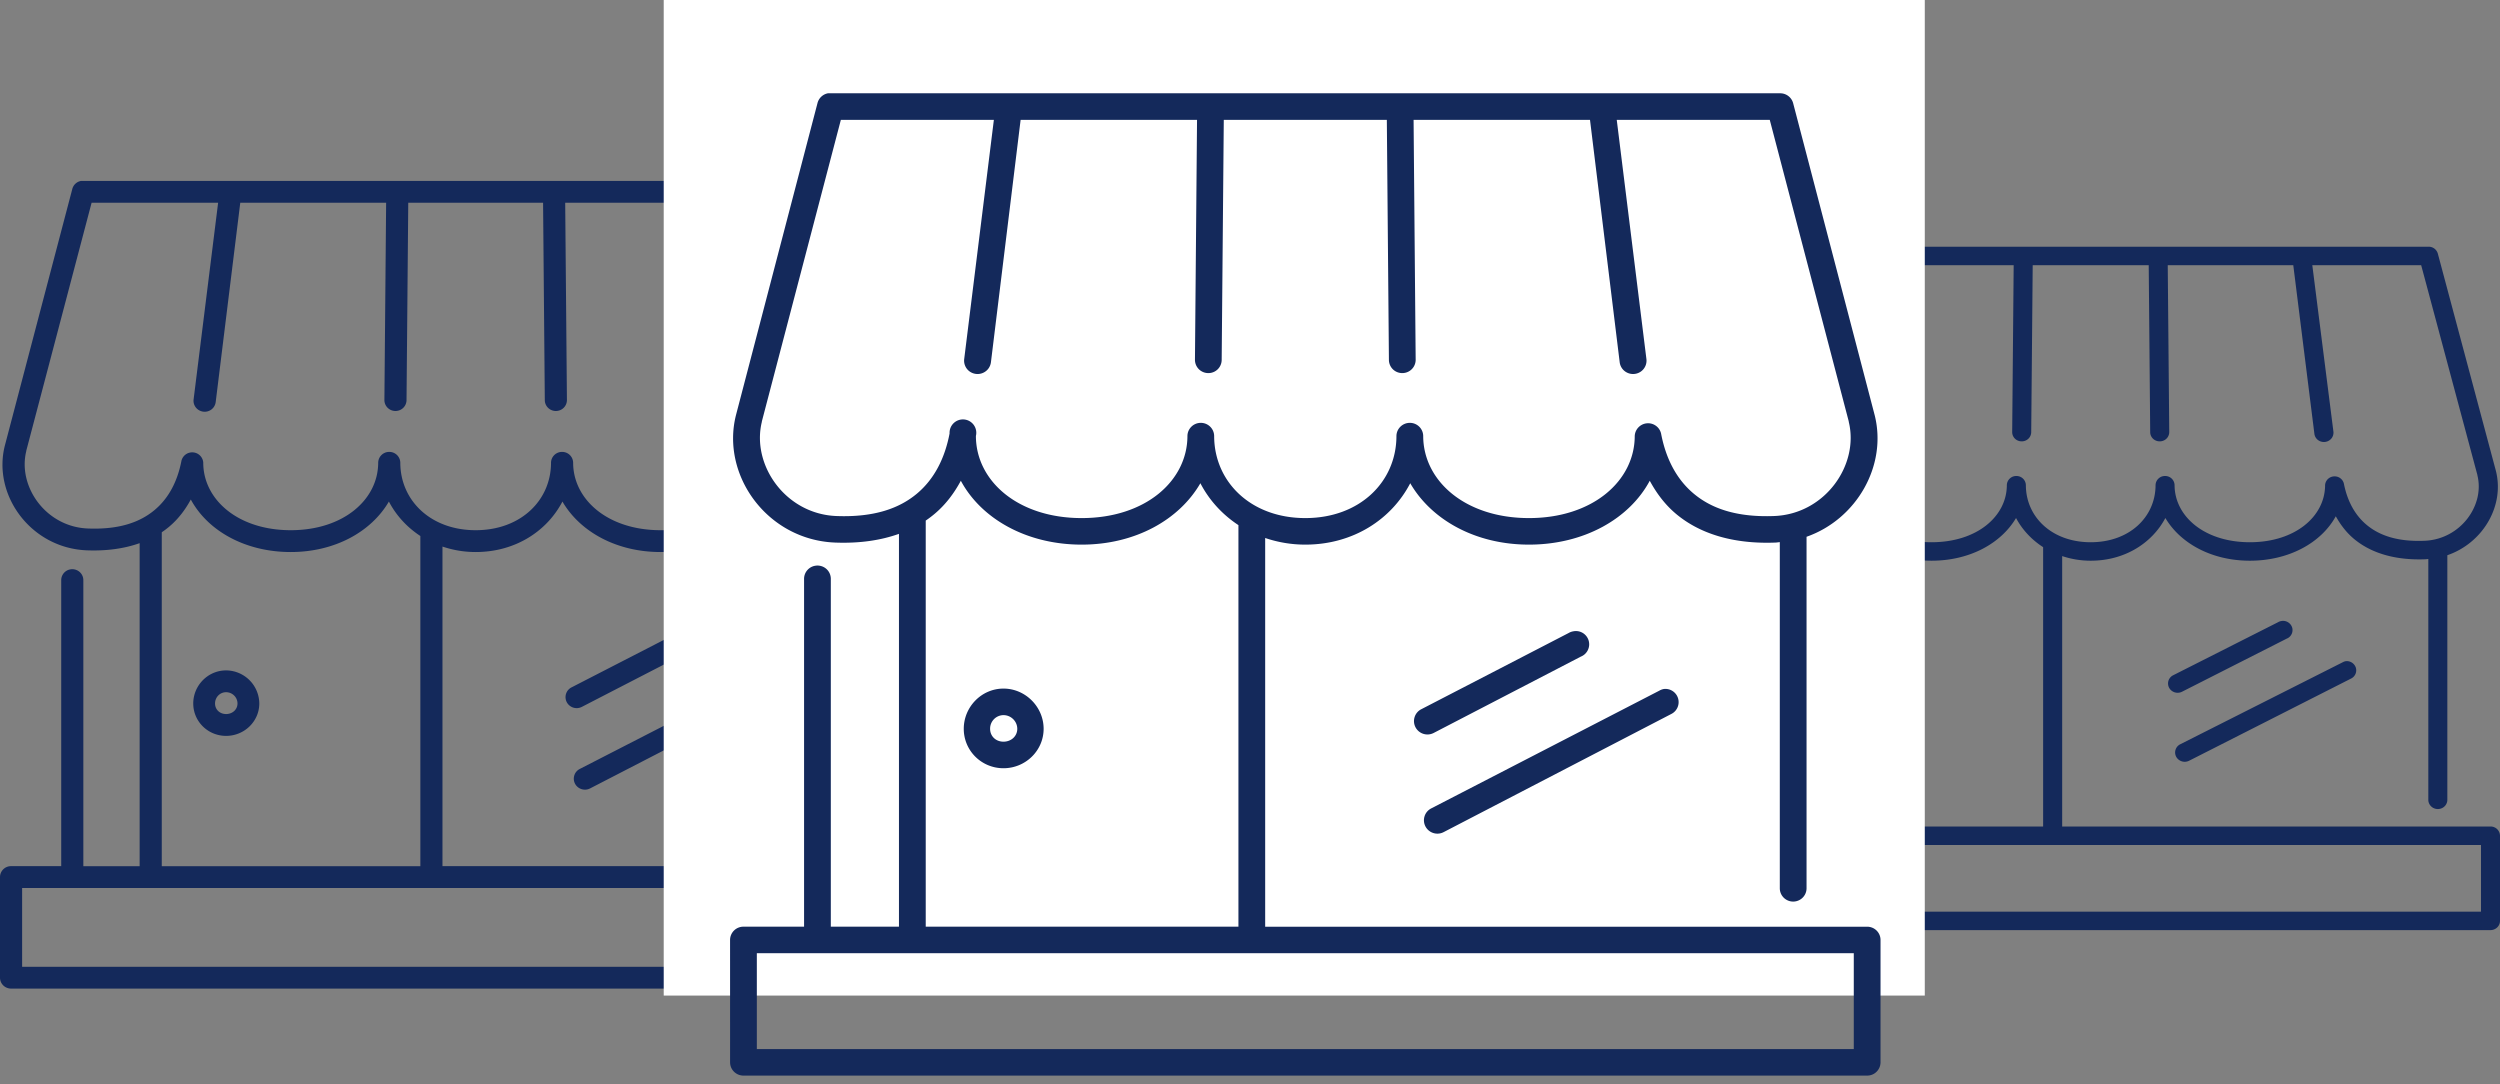
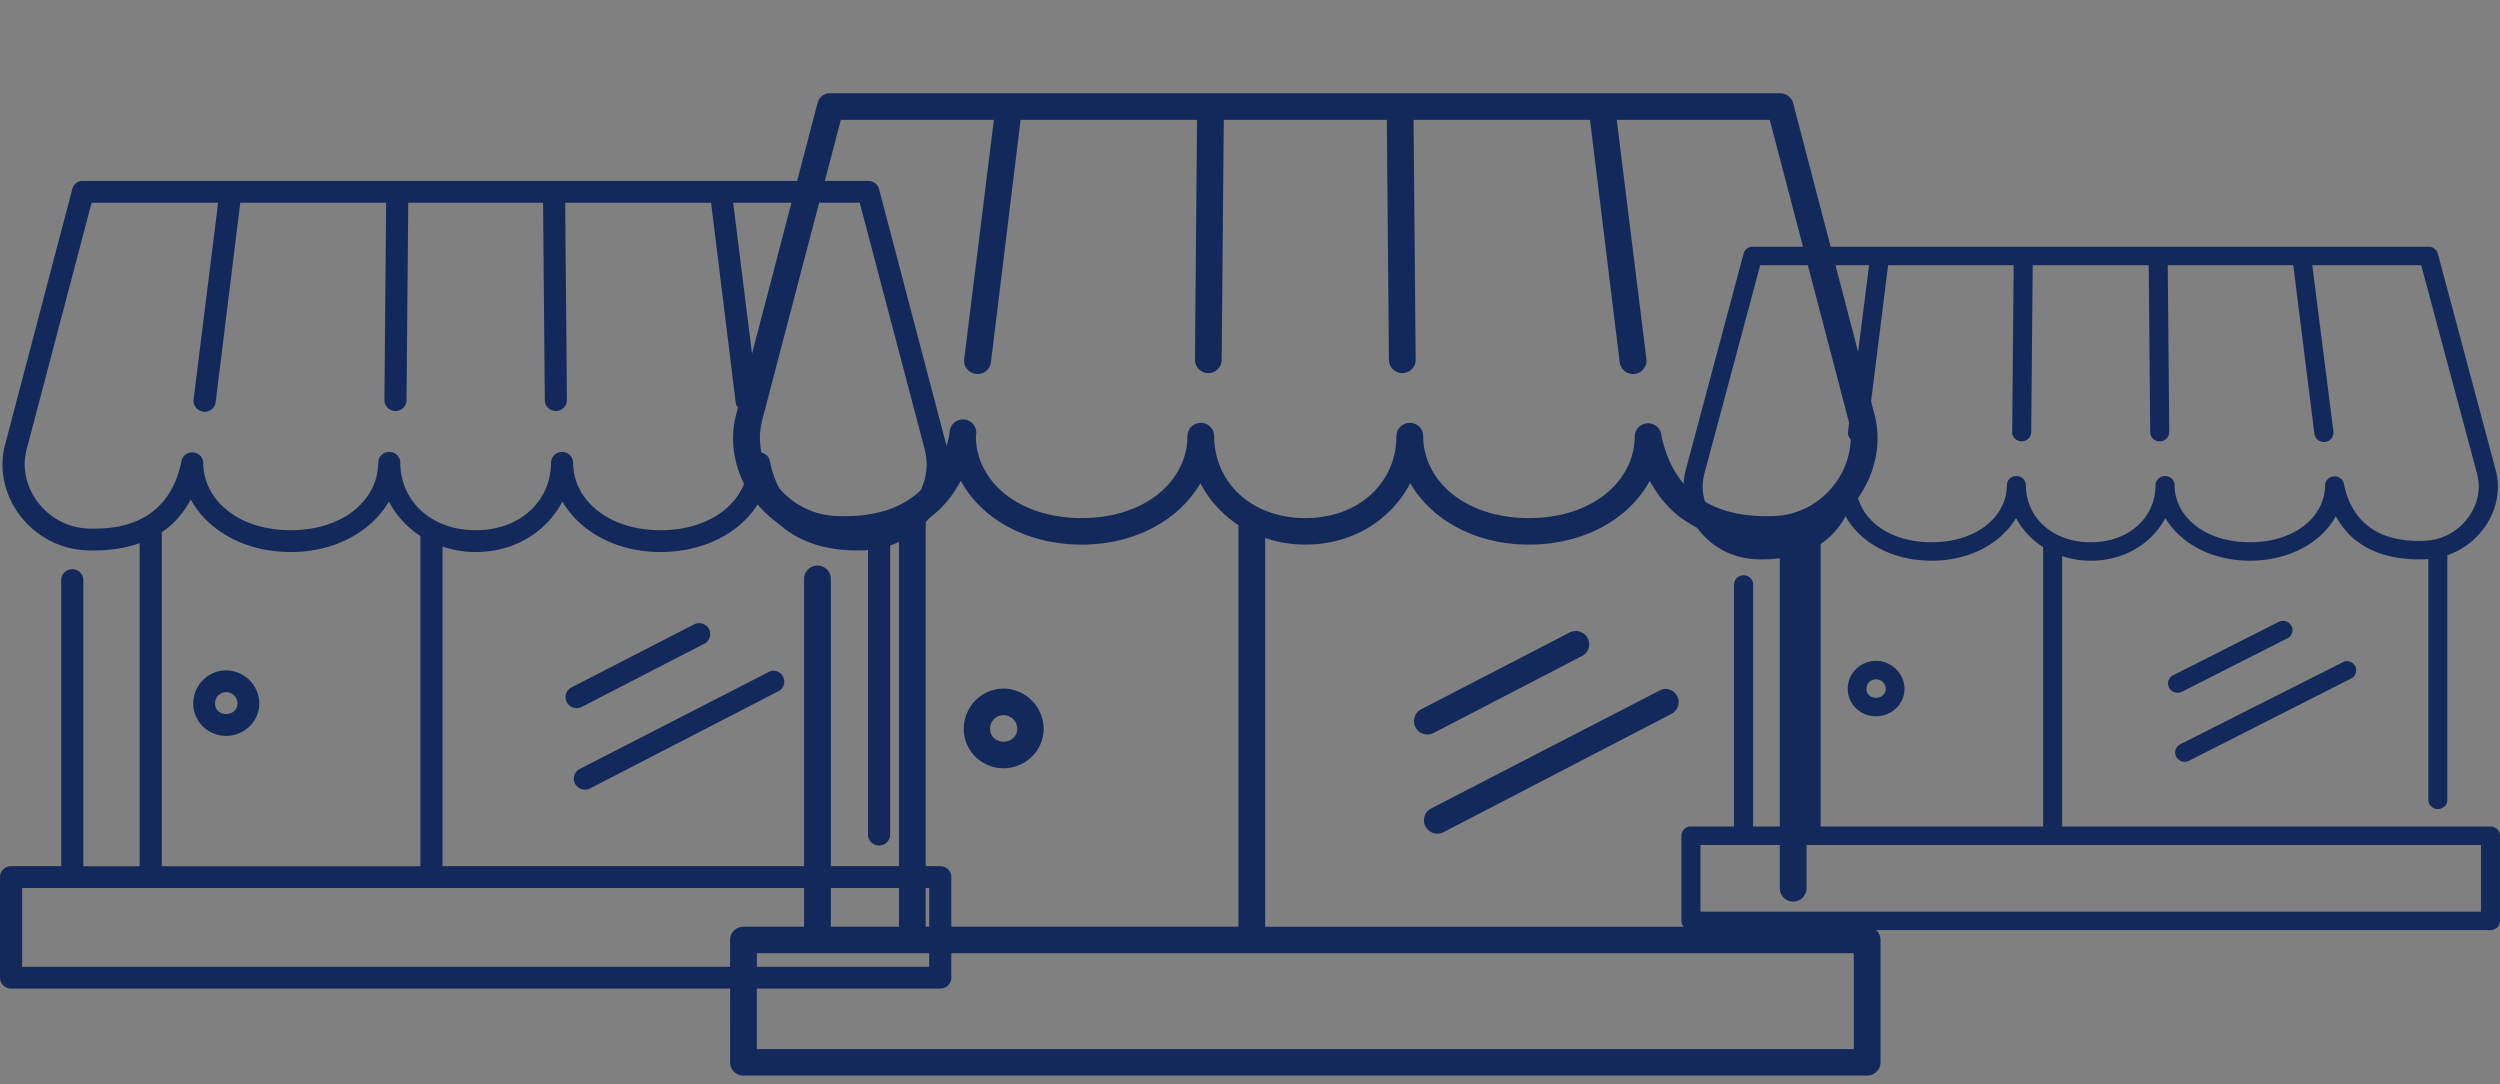
<svg xmlns="http://www.w3.org/2000/svg" width="113" height="49" viewBox="0 0 113 49">
  <rect x="0" y="0" width="113" height="49" fill="#808080" stroke="none" />
  <g fill="none" fill-rule="evenodd">
    <path fill="#14295B" fill-rule="nonzero" d="M3.656 8.179a.497.497 0 0 0-.39.37L.219 20.142c-.566 2.234 1.175 4.633 3.703 4.733.917.036 1.714-.084 2.39-.324v14.6H3.767V26.23a.49.49 0 0 0-.178-.386.505.505 0 0 0-.416-.107.495.495 0 0 0-.406.494V39.15H.5a.496.496 0 0 0-.5.493v4.548c0 .272.224.493.5.493h42c.276 0 .5-.22.5-.493v-4.548a.497.497 0 0 0-.5-.493H20V24.705c.463.156.962.247 1.5.247 1.792 0 3.223-.943 3.922-2.282.787 1.353 2.426 2.282 4.437 2.282 2.063 0 3.756-.965 4.516-2.374.249.459.566.884.984 1.233.867.722 2.108 1.128 3.72 1.064.052-.002.103-.011.155-.015v12.857a.492.492 0 0 0 .248.433c.156.09.349.09.504 0a.492.492 0 0 0 .248-.433V24.659c1.872-.653 3.021-2.644 2.547-4.517L39.734 8.549a.499.499 0 0 0-.484-.37H3.75a.507.507 0 0 0-.094 0zm.485.986h5.718L8.75 18.061c-.02.176.058.35.203.454a.509.509 0 0 0 .5.054.497.497 0 0 0 .297-.4l1.11-9.004h6.593l-.078 8.911c-.003.176.09.34.243.431.154.09.344.094.5.008a.492.492 0 0 0 .257-.423l.078-8.927h6.094l.078 8.927c.003.176.1.337.257.423a.506.506 0 0 0 .5-.008.492.492 0 0 0 .243-.43l-.078-8.912h6.594l1.109 9.004c.02.176.133.329.297.4.165.072.355.05.5-.054a.494.494 0 0 0 .203-.454l-1.11-8.896h5.72l2.953 11.208c0 .005-.002.01 0 .016.394 1.6-.883 3.424-2.782 3.5-1.428.056-2.364-.29-3.015-.833-.652-.543-1.044-1.318-1.22-2.236a.5.5 0 0 0-.532-.371.496.496 0 0 0-.452.464c0 1.66-1.558 3.052-3.953 3.052-2.394 0-3.952-1.391-3.953-3.052a.497.497 0 0 0-.5-.487.497.497 0 0 0-.5.487c0 1.699-1.363 3.052-3.406 3.052s-3.406-1.353-3.406-3.052a.497.497 0 0 0-.5-.487.497.497 0 0 0-.5.487c0 1.66-1.56 3.052-3.953 3.052-2.395 0-3.954-1.391-3.954-3.052a.496.496 0 0 0-.451-.464.5.5 0 0 0-.533.371c-.175.918-.567 1.693-1.219 2.236-.651.543-1.587.889-3.015.832-1.899-.075-3.176-1.899-2.781-3.5 0-.004-.002-.01 0-.015L4.14 9.165zm4.484 13.413c.76 1.41 2.453 2.374 4.516 2.374 2.01 0 3.65-.93 4.437-2.282.326.625.815 1.16 1.422 1.557v14.924H7.312V24.058c.114-.077.226-.161.329-.247.418-.349.735-.774.984-1.233zm22.89 5.596a.504.504 0 0 0-.171.062l-5.516 2.836a.493.493 0 0 0-.208.67.507.507 0 0 0 .677.21l5.5-2.837a.492.492 0 0 0 .285-.595.5.5 0 0 0-.566-.346zM10.22 30.302c-.823 0-1.485.683-1.485 1.495s.662 1.465 1.485 1.465c.822 0 1.5-.653 1.5-1.465a1.51 1.51 0 0 0-1.5-1.495zm24.687.015a.504.504 0 0 0-.172.062l-8.53 4.378a.493.493 0 0 0-.212.67c.13.243.434.336.68.209l8.515-4.394a.49.49 0 0 0 .24-.575.5.5 0 0 0-.52-.35zm-24.687.971c.282 0 .515.23.515.509 0 .278-.233.478-.515.478-.282 0-.5-.2-.5-.478 0-.278.218-.509.5-.509zM1 40.138h41v3.56H1v-3.56zM79.146 11.151a.425.425 0 0 0-.336.313l-2.622 9.81c-.486 1.89 1.012 3.92 3.187 4.005.79.03 1.474-.071 2.057-.274v12.353H79.24V26.427a.412.412 0 0 0-.153-.327.44.44 0 0 0-.358-.09.42.42 0 0 0-.35.417v10.931H76.39a.422.422 0 0 0-.39.418v3.848c0 .23.193.417.43.417h36.14c.237 0 .43-.186.43-.417v-3.848a.424.424 0 0 0-.43-.418H93.21V25.135c.398.132.827.209 1.29.209 1.542 0 2.773-.798 3.375-1.93.677 1.144 2.088 1.93 3.818 1.93 1.775 0 3.232-.816 3.885-2.009.215.388.487.749.848 1.044.745.61 1.813.954 3.2.9.045-.002.09-.01.134-.013v10.88c-.002.15.08.29.213.366.134.076.3.076.434 0a.415.415 0 0 0 .213-.367V25.096c1.61-.553 2.6-2.237 2.192-3.822l-2.622-9.81a.428.428 0 0 0-.417-.313H79.227a.443.443 0 0 0-.08 0zm.417.835h4.92l-.954 7.527c-.017.15.05.296.174.384a.444.444 0 0 0 .43.046c.142-.06.24-.19.257-.339l.954-7.618h5.674l-.067 7.54a.415.415 0 0 0 .209.365c.132.076.296.079.43.006a.416.416 0 0 0 .221-.358l.067-7.553h5.244l.067 7.553c.002.15.087.286.22.358.135.073.3.07.431-.006a.415.415 0 0 0 .21-.365l-.068-7.54h5.674l.954 7.618c.017.15.115.279.256.339.142.06.306.043.43-.046a.415.415 0 0 0 .175-.384l-.955-7.527h4.921l2.541 9.484v.013c.34 1.354-.76 2.897-2.393 2.96-1.229.049-2.034-.244-2.595-.704-.56-.459-.898-1.115-1.049-1.891a.43.43 0 0 0-.458-.314.423.423 0 0 0-.389.392c0 1.406-1.34 2.583-3.401 2.583-2.06 0-3.401-1.177-3.402-2.583a.424.424 0 0 0-.43-.411.424.424 0 0 0-.43.411c0 1.438-1.173 2.583-2.931 2.583s-2.93-1.145-2.931-2.583a.424.424 0 0 0-.43-.411.424.424 0 0 0-.43.411c0 1.406-1.342 2.583-3.402 2.583s-3.401-1.177-3.401-2.583a.423.423 0 0 0-.39-.392.43.43 0 0 0-.457.314c-.15.776-.489 1.432-1.05 1.891-.56.46-1.365.753-2.594.705-1.634-.064-2.732-1.607-2.393-2.961v-.013l2.54-9.484zm3.859 11.35c.653 1.192 2.11 2.008 3.885 2.008 1.73 0 3.141-.786 3.818-1.93.28.528.702.981 1.224 1.317v12.627H82.292v-12.77a3.53 3.53 0 0 0 .282-.21c.36-.294.633-.655.848-1.043zm19.696 4.734a.439.439 0 0 0-.148.053l-4.746 2.4a.414.414 0 0 0-.179.566.44.44 0 0 0 .583.177l4.732-2.4a.414.414 0 0 0 .245-.503.431.431 0 0 0-.487-.293zm-18.325 1.8c-.708 0-1.277.58-1.277 1.266 0 .687.57 1.24 1.277 1.24.708 0 1.29-.553 1.29-1.24 0-.687-.582-1.265-1.29-1.265zm21.243.014a.439.439 0 0 0-.148.052l-7.341 3.705a.414.414 0 0 0-.182.567.44.44 0 0 0 .585.176l7.328-3.718a.413.413 0 0 0 .206-.486.43.43 0 0 0-.448-.296zm-21.243.821a.44.44 0 0 1 .444.43c0 .236-.201.405-.444.405s-.43-.169-.43-.404c0-.236.187-.43.43-.43zm-7.933 7.488h35.28v3.014H76.86v-3.014z" />
-     <path fill="#FFF" d="M30 0h57v45H30z" />
    <path fill="#14295B" fill-rule="nonzero" d="M37.422 4.217a.603.603 0 0 0-.473.45l-3.684 14.1c-.684 2.718 1.421 5.635 4.478 5.757 1.11.044 2.072-.102 2.89-.394v17.756h-3.08V26.174a.598.598 0 0 0-.214-.47.608.608 0 0 0-.503-.13.601.601 0 0 0-.492.6v15.712h-2.74a.602.602 0 0 0-.605.6l.001 5.531c0 .332.27.6.605.6h50.79a.602.602 0 0 0 .605-.6v-5.53c0-.332-.27-.6-.605-.6H57.186v-17.57c.56.19 1.163.3 1.814.3 2.167 0 3.898-1.147 4.743-2.775.951 1.645 2.934 2.775 5.366 2.775 2.494 0 4.542-1.173 5.46-2.887.302.558.685 1.076 1.191 1.5 1.048.878 2.55 1.371 4.497 1.294.064-.003.126-.014.19-.02v15.638a.6.6 0 0 0 .3.527c.187.11.42.11.609 0a.6.6 0 0 0 .3-.527v-15.88c2.263-.795 3.652-3.217 3.08-5.495l-3.685-14.1a.604.604 0 0 0-.586-.45h-42.93a.61.61 0 0 0-.113 0zm.585 1.2h6.916l-1.342 10.82a.602.602 0 0 0 .245.552.612.612 0 0 0 .605.065.604.604 0 0 0 .36-.487l1.341-10.95h7.974l-.094 10.838a.6.6 0 0 0 .294.524c.185.11.416.114.604.01a.6.6 0 0 0 .31-.515l.095-10.857h7.37l.094 10.857a.6.6 0 0 0 .31.515c.19.104.42.1.605-.01a.6.6 0 0 0 .294-.524l-.094-10.838h7.974l1.341 10.95c.024.215.16.4.36.487.199.087.43.062.605-.065a.602.602 0 0 0 .245-.553L73.077 5.417h6.916l3.571 13.632c.002.006-.002.012 0 .018.477 1.947-1.068 4.165-3.363 4.257-1.728.068-2.86-.352-3.647-1.013-.788-.66-1.263-1.603-1.474-2.719a.604.604 0 0 0-1.19.113c0 2.02-1.886 3.712-4.781 3.712-2.895 0-4.78-1.692-4.78-3.712a.602.602 0 0 0-.605-.592c-.33 0-.6.264-.605.592 0 2.066-1.649 3.712-4.119 3.712-2.47 0-4.119-1.646-4.12-3.712a.602.602 0 0 0-.604-.592c-.33 0-.6.264-.604.592-.001 2.02-1.886 3.712-4.781 3.712-2.895 0-4.78-1.692-4.78-3.712a.604.604 0 1 0-1.19-.113c-.212 1.116-.687 2.059-1.475 2.72-.788.66-1.92 1.08-3.647 1.012-2.295-.092-3.84-2.31-3.363-4.257.002-.006-.002-.012 0-.018l3.571-13.632zM43.43 21.73c.92 1.714 2.967 2.887 5.461 2.887 2.432 0 4.415-1.13 5.366-2.775.394.76.986 1.412 1.72 1.894v18.15H41.843V23.53a4.97 4.97 0 0 0 .397-.3c.506-.424.89-.942 1.19-1.5zm27.682 6.806a.608.608 0 0 0-.208.075l-6.67 3.45a.602.602 0 0 0-.252.814.61.61 0 0 0 .819.255l6.651-3.45a.599.599 0 0 0-.34-1.144zm-25.754 2.588c-.995 0-1.796.831-1.796 1.818 0 .987.8 1.782 1.796 1.782.994 0 1.814-.795 1.814-1.782s-.82-1.818-1.814-1.818zm29.854.018a.608.608 0 0 0-.208.075l-10.317 5.325a.602.602 0 0 0-.255.816.61.61 0 0 0 .822.253l10.298-5.344a.598.598 0 0 0-.34-1.125zm-29.854 1.182c.34 0 .623.28.623.618 0 .339-.282.582-.623.582-.342 0-.605-.243-.605-.582a.61.61 0 0 1 .605-.618zM34.209 43.086h49.582v4.331H34.209v-4.33z" />
  </g>
</svg>